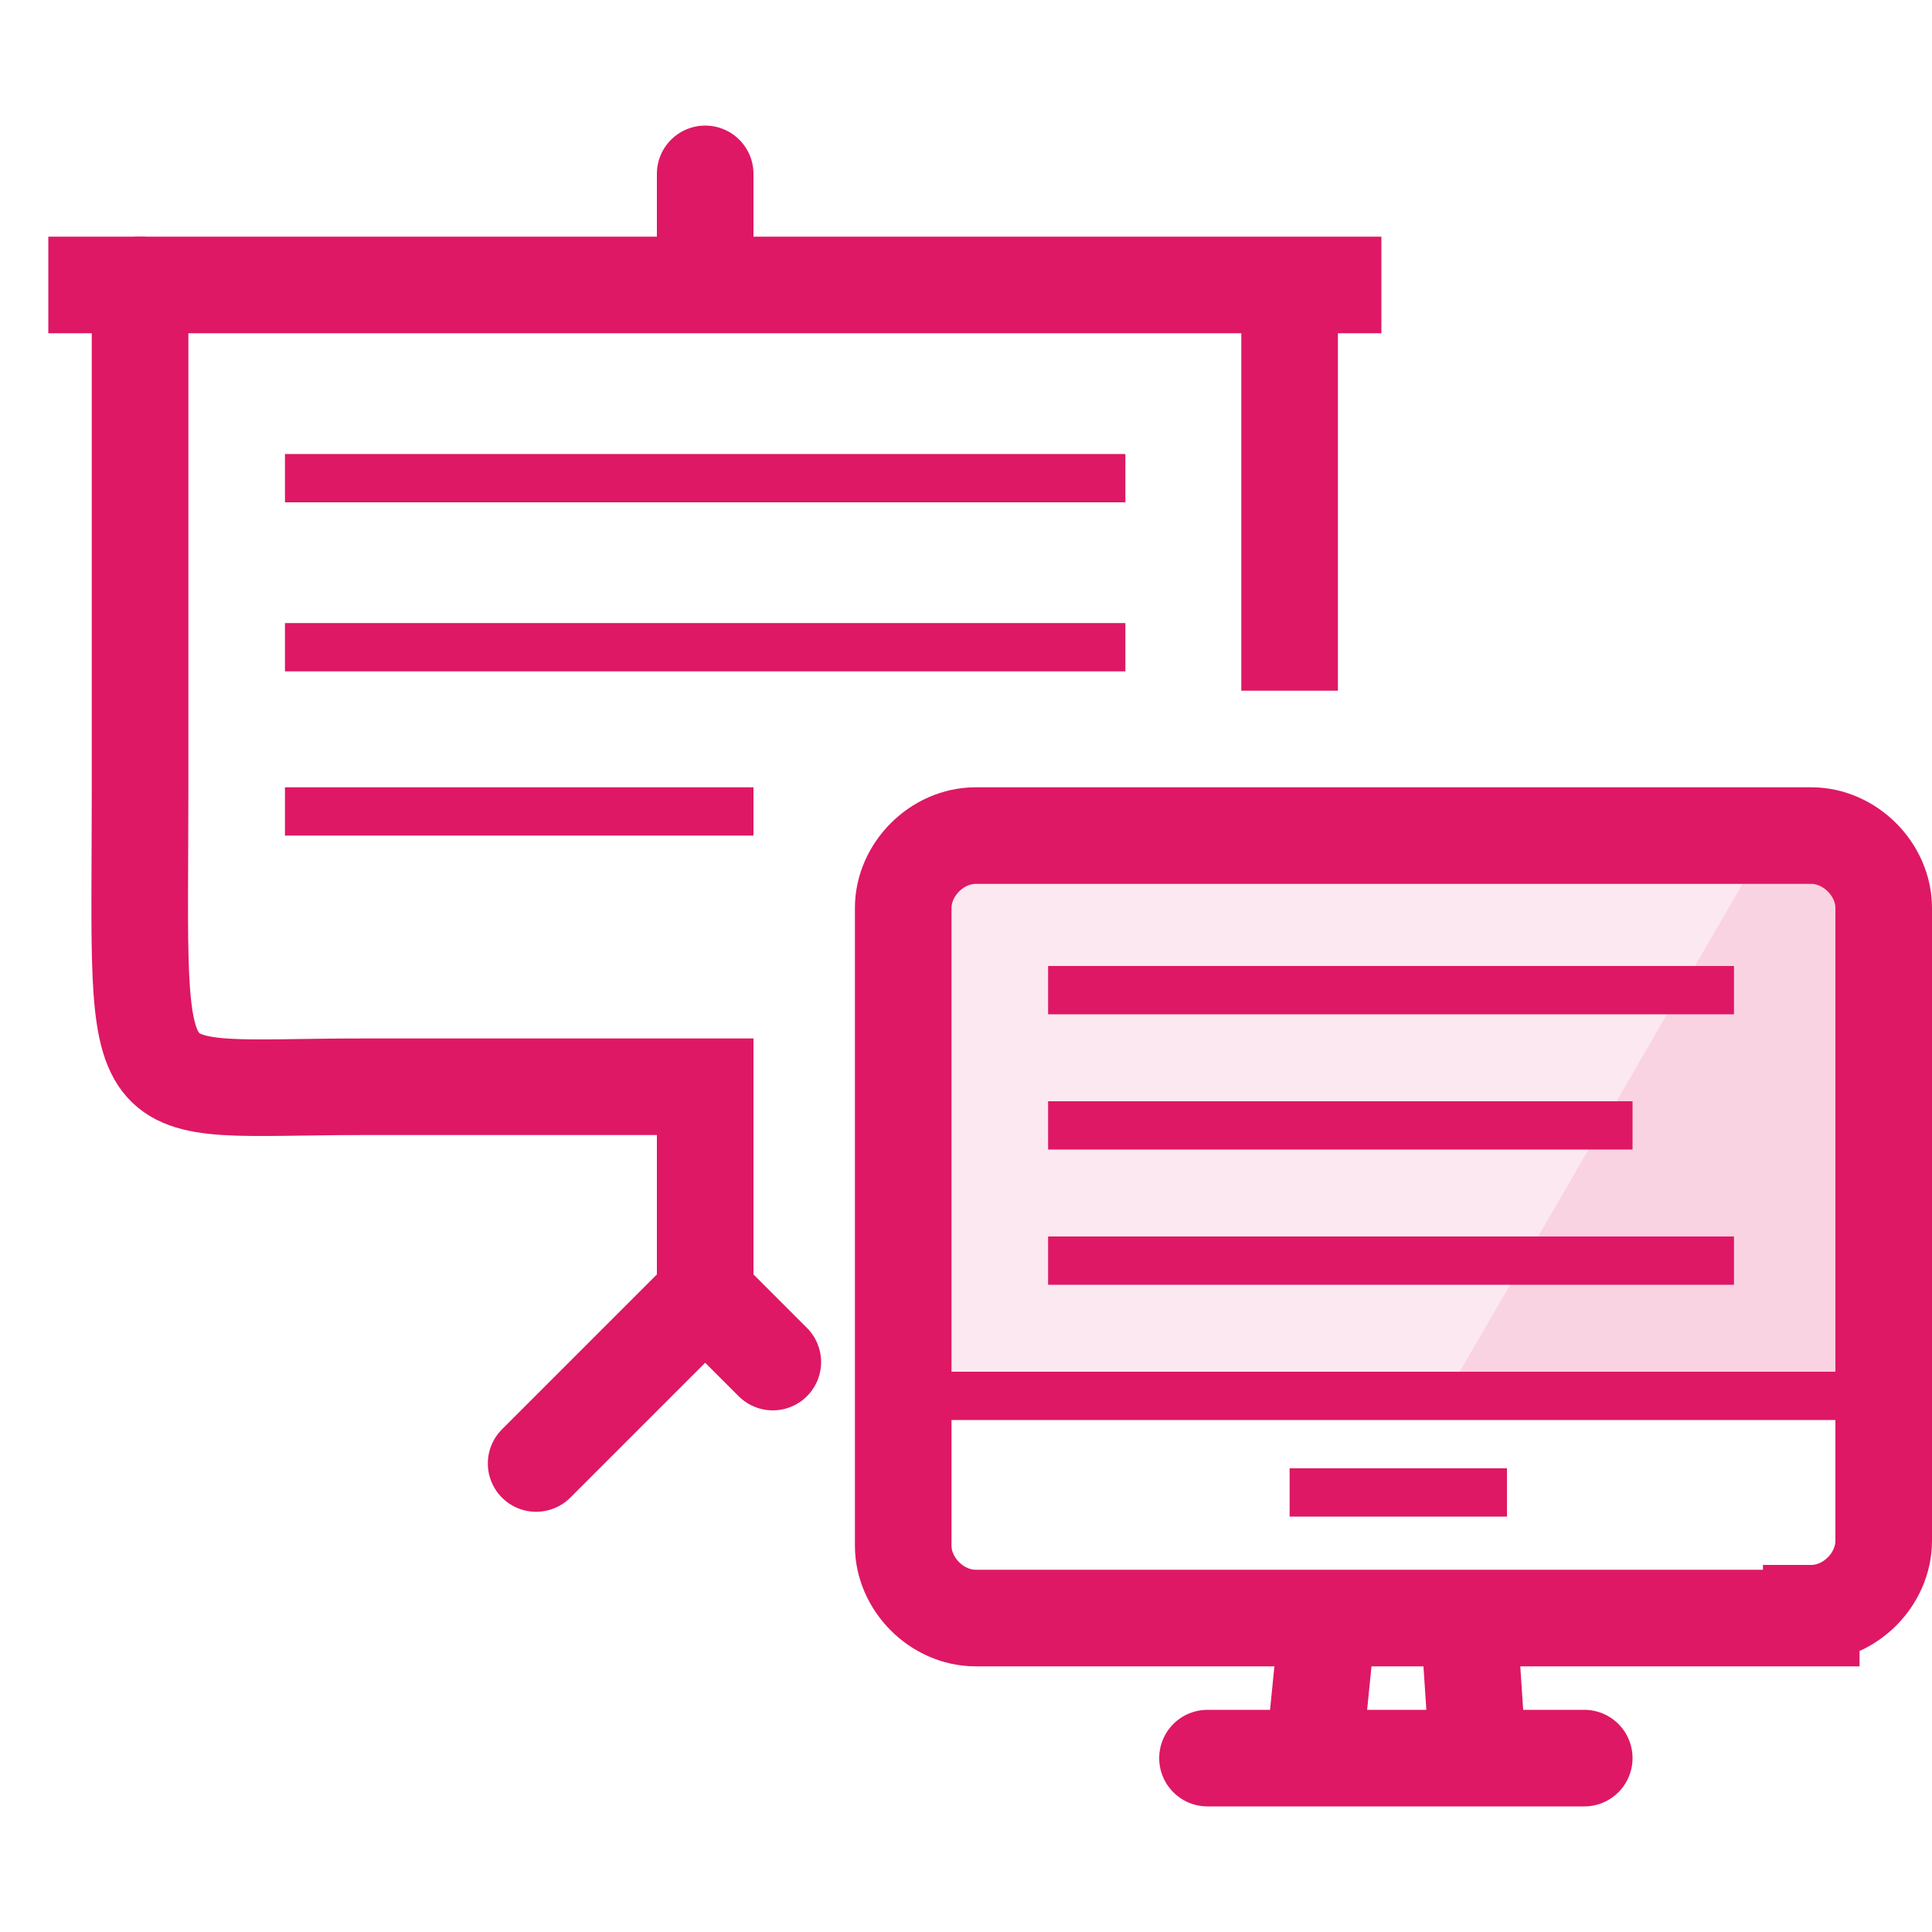
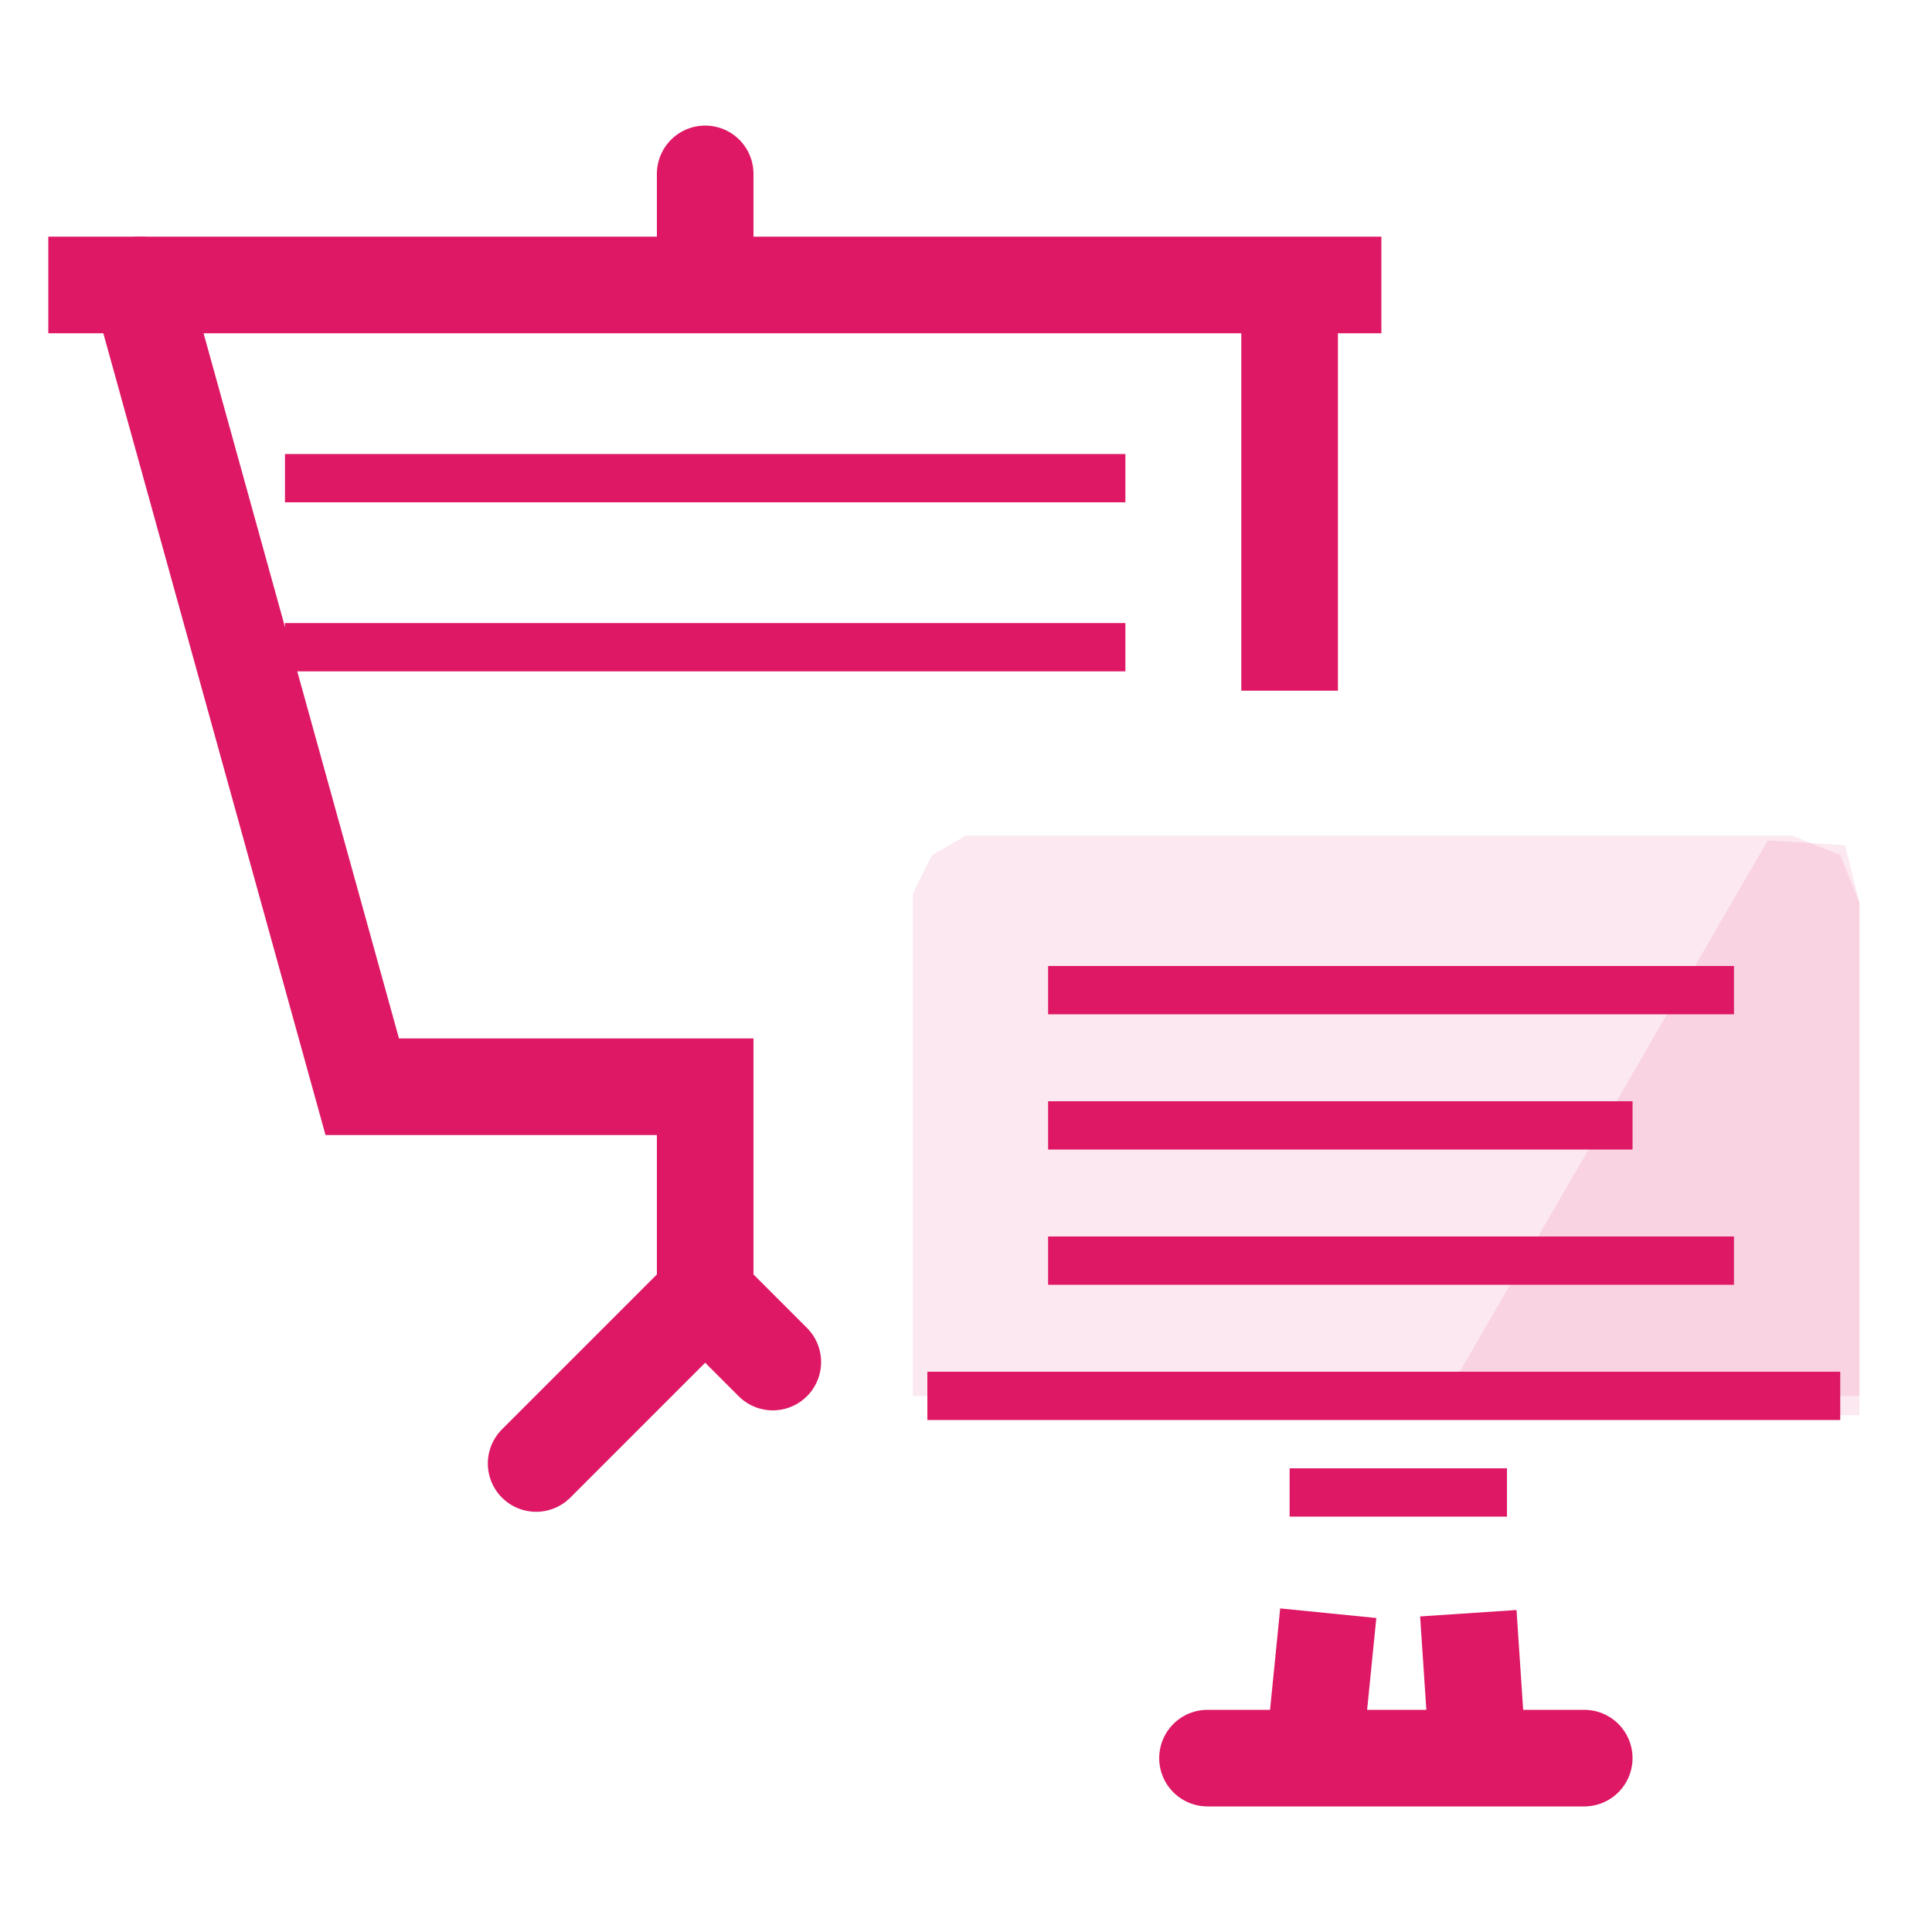
<svg xmlns="http://www.w3.org/2000/svg" width="40px" height="40px" viewBox="0 0 40 40" version="1.1">
  <title>40px-type-pink</title>
  <g id="Blocks" stroke="none" stroke-width="1" fill="none" fill-rule="evenodd">
    <g id="Opleiding-Detail---Doelgroep-(new)" transform="translate(-421, -527)">
      <g id="Specs" transform="translate(199, 527)">
        <g id="40px-type-pink" transform="translate(222, 0)">
          <rect id="Rectangle-Copy-2" x="0" y="0" width="40" height="40" />
          <g id="home" transform="translate(1, 3)">
            <polygon id="Path" fill="#DE1864" fill-rule="nonzero" opacity="0.1" points="37.5 25.9 17.9 25.9 17.9 15.5 18.3 14.7 19 14.3 36.1 14.3 37.1 14.7 37.5 15.7" />
            <line x1="25.7" y1="2.9" x2="25.7" y2="11.3" id="Path" stroke="#DE1864" stroke-width="2" />
            <polyline id="Path" stroke="#DE1864" stroke-width="2" stroke-linecap="round" points="15 25.2 13.6 23.8 13.6 23.8 10.1 27.3" />
            <line x1="0" y1="2.9" x2="27.6" y2="2.9" id="Path" stroke="#DE1864" stroke-width="2" />
            <line x1="13.6" y1="2.4" x2="13.6" y2="0.6" id="Path" stroke="#DE1864" stroke-width="2" stroke-linecap="round" />
            <line x1="4.9" y1="6.9" x2="22.3" y2="6.9" id="Path" stroke="#DE1864" />
-             <line x1="4.9" y1="13.8" x2="14.6" y2="13.8" id="Path" stroke="#DE1864" />
            <line x1="4.9" y1="10.4" x2="22.3" y2="10.4" id="Path" stroke="#DE1864" />
-             <path d="M36.5,30.4 C37.3,30.4 38,29.7 38,28.9 L38,15.8 C38,15 37.3,14.3 36.5,14.3 L19.2,14.3 C18.4,14.3 17.7,15 17.7,15.8 L17.7,29 C17.7,29.8 18.4,30.5 19.2,30.5 L36.5,30.5 L36.5,30.4 Z" id="Path" stroke="#DE1864" stroke-width="2" />
            <line x1="31.8" y1="33.4" x2="24" y2="33.4" id="Path" stroke="#DE1864" stroke-width="2" stroke-linecap="round" />
            <line x1="20.7" y1="17.5" x2="34.9" y2="17.5" id="Path" stroke="#DE1864" />
            <line x1="30.2" y1="27.9" x2="25.7" y2="27.9" id="Path" stroke="#DE1864" />
            <line x1="20.7" y1="20.3" x2="32.8" y2="20.3" id="Path" stroke="#DE1864" />
            <line x1="20.7" y1="23.1" x2="34.9" y2="23.1" id="Path" stroke="#DE1864" />
            <polyline id="Path" fill="#DE1864" fill-rule="nonzero" opacity="0.1" points="35.6 14.4 37.2 14.5 37.5 15.7 37.5 26.3 28.7 26.3" />
            <line x1="18.2" y1="25.9" x2="37.1" y2="25.9" id="Path" stroke="#DE1864" />
            <line x1="26.2" y1="33.4" x2="26.5" y2="30.4" id="Path" stroke="#DE1864" stroke-width="2" />
            <line x1="29.6" y1="33.4" x2="29.4" y2="30.4" id="Path" stroke="#DE1864" stroke-width="2" />
-             <path d="M13.6,23.8 L13.6,19.5 L6.5,19.5 C1.5,19.5 1.9,20.2 1.9,13.3 L1.9,2.9" id="Path" stroke="#DE1864" stroke-width="2" stroke-linecap="round" />
+             <path d="M13.6,23.8 L13.6,19.5 L6.5,19.5 L1.9,2.9" id="Path" stroke="#DE1864" stroke-width="2" stroke-linecap="round" />
          </g>
        </g>
      </g>
    </g>
  </g>
</svg>